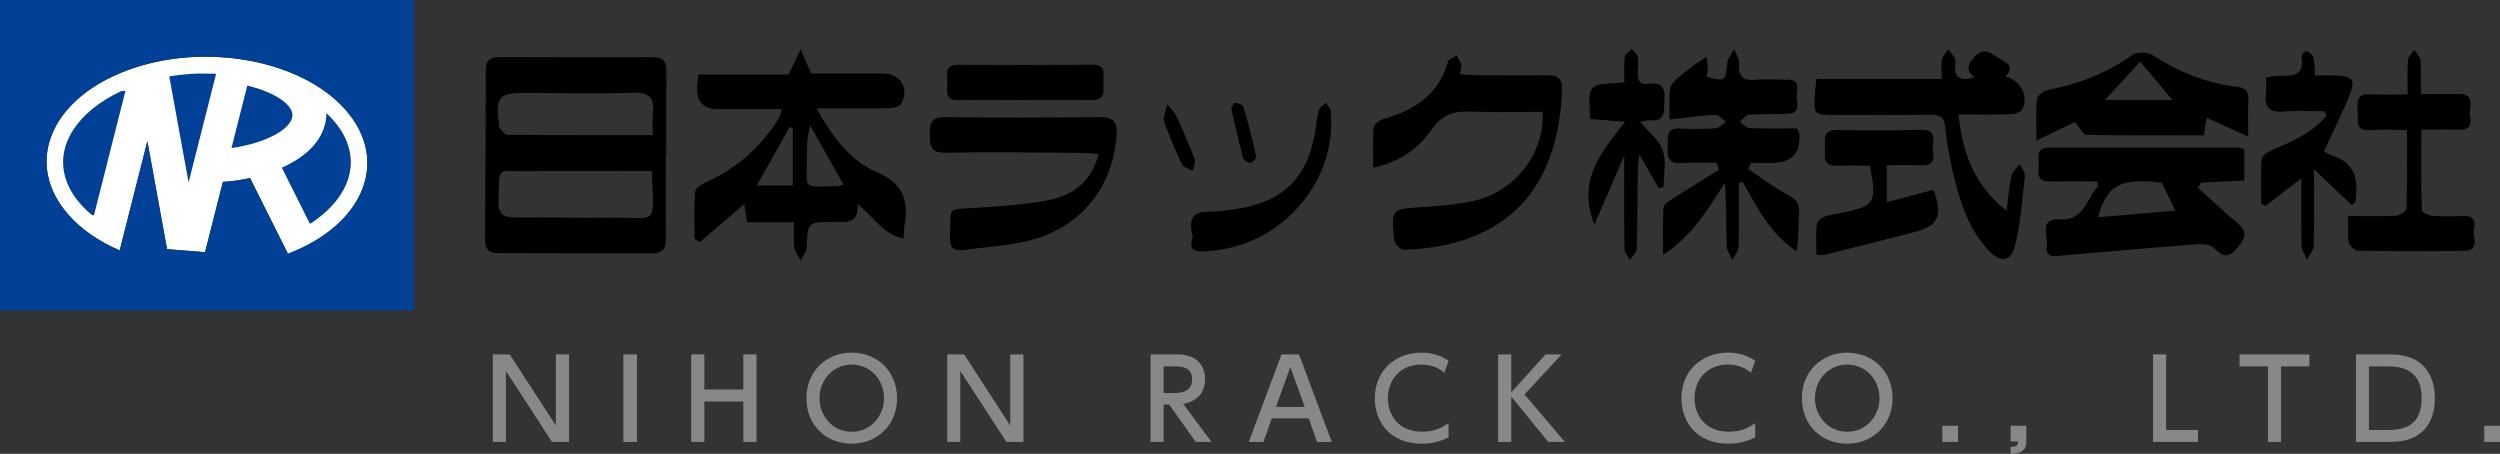
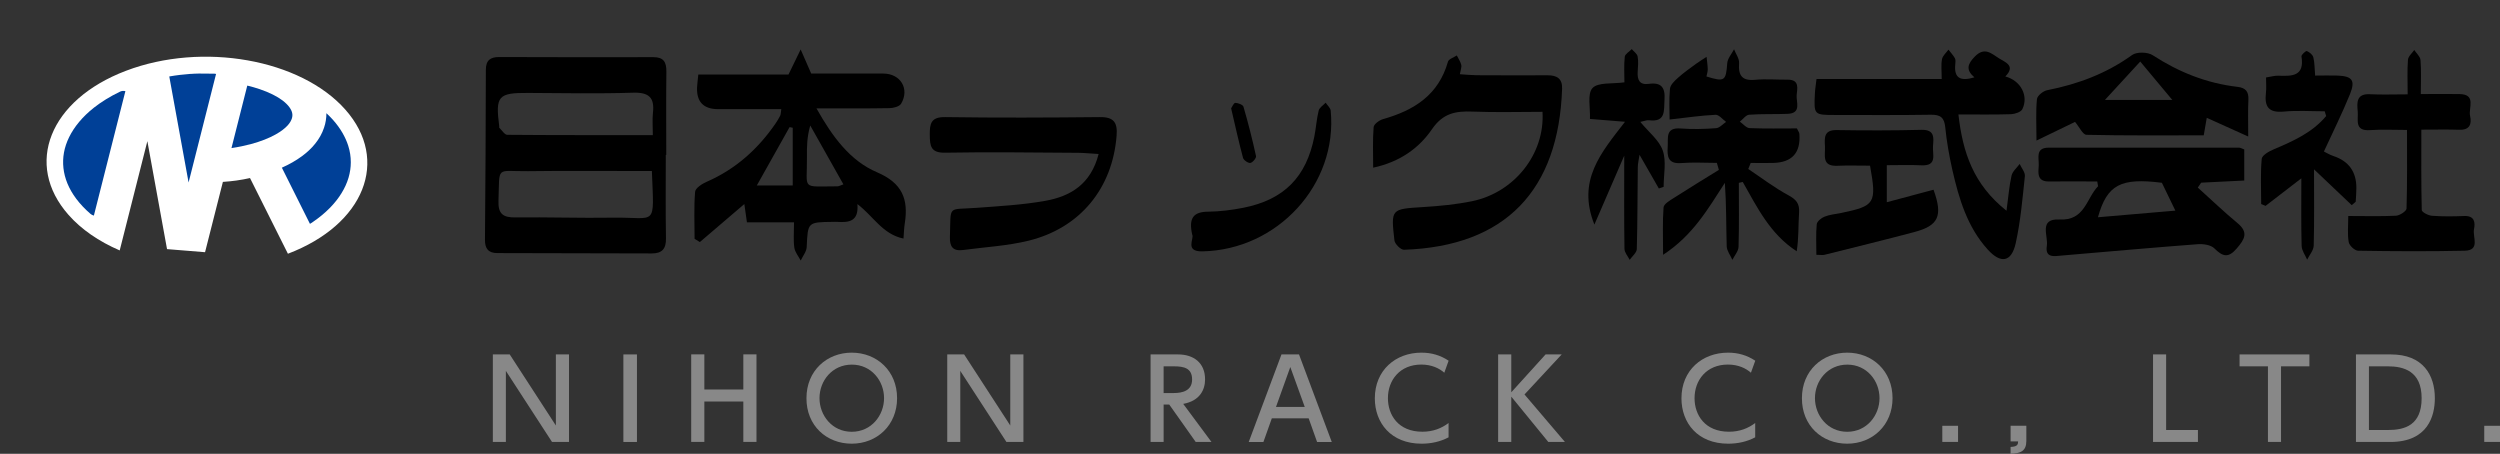
<svg xmlns="http://www.w3.org/2000/svg" id="b" viewBox="0 0 422.09 76.62">
  <rect x="0" y="0" width="422.09" height="76.62" fill="#333333" stroke="none" />
  <defs>
    <style>.d{fill:#fff;}.d,.e,.f{fill-rule:evenodd;}.g{fill:#888;}.f{fill:#004097;}</style>
  </defs>
  <g id="c">
    <path class="d" d="M48.61,42.84l-6.4-12.78c-.71.16-1.45.3-2.3.42-.66.09-1.38.17-2.28.23l-3.01,11.87-6.42-.52-3.32-18.23-4.67,18.45c-3.55-1.53-6.51-3.58-8.64-6-7.55-8.53-3.21-19.43,9.7-24.33,12.91-4.91,29.49-1.97,37.04,6.56,7.55,8.53,3.21,19.42-9.7,24.33Z" />
    <path class="g" d="M86.06,59.84l7.79,12v-12h2.22v14.78h-2.87l-7.79-12v12h-2.2v-14.78h2.85Z" />
    <path class="g" d="M107.54,59.84v14.78h-2.29v-14.78h2.29Z" />
    <path class="g" d="M125.5,65.76v-5.93h2.22v14.78h-2.22v-6.82h-6.58v6.82h-2.22v-14.78h2.22v5.93h6.58Z" />
    <path class="g" d="M143.8,59.54c4.25,0,7.66,3.09,7.66,7.68s-3.41,7.69-7.66,7.69-7.66-3.04-7.64-7.69c0-4.64,3.45-7.68,7.64-7.68ZM143.8,72.9c3.33,0,5.46-2.78,5.46-5.68s-2.12-5.66-5.44-5.66-5.46,2.74-5.46,5.66,2.14,5.68,5.44,5.68Z" />
    <path class="g" d="M162.78,59.84l7.79,12v-12h2.22v14.78h-2.87l-7.79-12v12h-2.2v-14.78h2.85Z" />
    <path class="g" d="M198.9,59.84c2.63,0,4.56,1.42,4.56,4.21,0,1.77-.89,3.63-3.69,4.14l4.77,6.43h-2.66l-4.47-6.32h-.95v6.32h-2.2v-14.78h4.64ZM196.46,61.85v4.51h1.7c1.45,0,3.11-.37,3.11-2.29s-1.38-2.22-3.07-2.22h-1.73Z" />
    <path class="g" d="M214.73,70.63l-1.42,3.99h-2.48l5.53-14.78h2.96l5.53,14.78h-2.48l-1.42-3.99h-6.24ZM220.29,68.71l-2.44-6.74-2.42,6.74h4.86Z" />
    <path class="g" d="M244.58,73.83c-1.4.75-2.98,1.08-4.56,1.08-5.18,0-7.9-3.52-7.9-7.66,0-4.75,3.52-7.71,7.86-7.71,1.7,0,3.19.43,4.6,1.36l-.73,2.03c-.82-.73-2.11-1.38-3.89-1.38-3.61,0-5.63,2.63-5.63,5.68,0,2.81,1.73,5.66,5.81,5.66,1.83,0,3.24-.58,4.43-1.47v2.4Z" />
    <path class="g" d="M255.16,66.23l5.79-6.39h2.72l-6.28,6.76,6.82,8.01h-2.81l-6.24-7.64v7.64h-2.22v-14.78h2.22v6.39Z" />
    <path class="g" d="M296.35,73.83c-1.4.75-2.98,1.08-4.56,1.08-5.18,0-7.9-3.52-7.9-7.66,0-4.75,3.52-7.71,7.86-7.71,1.7,0,3.19.43,4.6,1.36l-.73,2.03c-.82-.73-2.11-1.38-3.89-1.38-3.61,0-5.63,2.63-5.63,5.68,0,2.81,1.73,5.66,5.81,5.66,1.83,0,3.24-.58,4.43-1.47v2.4Z" />
    <path class="g" d="M311.87,59.54c4.25,0,7.66,3.09,7.66,7.68s-3.41,7.69-7.66,7.69-7.66-3.04-7.64-7.69c0-4.64,3.45-7.68,7.64-7.68ZM311.87,72.9c3.33,0,5.46-2.78,5.46-5.68s-2.12-5.66-5.44-5.66-5.46,2.74-5.46,5.66,2.14,5.68,5.44,5.68Z" />
    <path class="g" d="M330.59,71.89v2.72h-2.66v-2.72h2.66Z" />
    <path class="g" d="M342.12,71.89v2.55c0,1.71-.95,2.11-2.66,2.18v-1.16c1.23-.04,1.25-.48,1.27-.93h-1.27v-2.65h2.66Z" />
    <path class="g" d="M365.72,59.84v12.76h5.37v2.01h-7.58v-14.78h2.22Z" />
    <path class="g" d="M385.13,74.61h-2.22v-12.76h-4.79v-2.01h11.79v2.01h-4.79v12.76Z" />
    <path class="g" d="M397.76,59.84h5.91c5.42,0,7.42,3.47,7.42,7.4,0,2.93-1.12,7.38-7.53,7.38h-5.79v-14.78ZM399.96,72.6h3.22c2.81,0,5.68-.78,5.68-5.38s-3.09-5.37-5.68-5.37h-3.22v10.75Z" />
    <path class="g" d="M422.09,71.89v2.72h-2.66v-2.72h2.66Z" />
    <path class="e" d="M112.41,26.15c0,4.69-.05,9.38.03,14.07.04,1.79-.66,2.57-2.4,2.57-8.69-.03-17.37-.05-26.06-.06-1.55,0-2.12-.78-2.1-2.28.08-9.55.14-19.11.15-28.66,0-1.63.78-2.16,2.23-2.16,8.68.02,17.37.05,26.05.02,1.75,0,2.21.84,2.2,2.43-.06,4.69-.02,9.38-.02,14.07h-.08ZM110.05,28.87h-2.96c-5.99,0-11.98-.05-17.96.03-5.5.06-4.75-1.04-4.97,5.01-.08,2.22.79,2.83,2.88,2.8,5.47-.07,10.93.13,16.4.04,7.54-.12,6.98,1.8,6.62-7.87ZM110.22,22.81c0-1.52-.1-2.65.02-3.76.3-2.59-.69-3.48-3.36-3.4-5.89.19-11.8.07-17.7.04-5.07-.03-5.56.5-4.89,5.64,0,.08-.03.21.02.25.44.42.88,1.17,1.33,1.18,8.05.07,16.11.05,24.58.05Z" />
    <path class="e" d="M133.11,12.62c.86-1.77,1.47-3.02,2.07-4.27.53,1.21,1.06,2.42,1.78,4.07h12.18c2.89,0,4.48,2.58,3,5.09-.29.48-1.29.74-1.97.75-3.88.07-7.76.04-12.32.04,2.74,4.88,5.73,8.87,10.21,10.78,4.29,1.83,5.34,4.55,4.7,8.63-.12.75-.14,1.51-.22,2.57-3.55-.74-5.08-3.78-7.78-5.82.26,2.95-1.45,3.13-3.4,3-.26-.02-.52,0-.78,0-4.23.05-4.19.05-4.38,4.25-.03.77-.66,1.52-1.01,2.28-.38-.72-.97-1.42-1.08-2.18-.18-1.26-.05-2.57-.05-4.27h-7.95c-.17-1.23-.29-2.05-.44-3.09-2.59,2.22-5.05,4.32-7.51,6.42-.3-.18-.6-.37-.89-.55,0-2.65-.13-5.31.09-7.94.05-.63,1.19-1.36,1.98-1.7,4.85-2.12,8.61-5.49,11.58-9.8.3-.43.56-.88.8-1.34.11-.21.09-.49.19-1.11-3.61,0-7.12,0-10.64,0q-3.74,0-3.58-3.7c.03-.59.12-1.19.21-2.15h15.22ZM142.4,31.13c-1.9-3.38-3.75-6.66-5.6-9.94-.56,1.92-.58,3.64-.56,5.36.06,5.63-1.1,4.91,5.16,4.91.23,0,.47-.15.99-.33ZM133.84,21.57c-.18-.04-.36-.08-.53-.11-1.8,3.2-3.59,6.4-5.53,9.85h6.06v-9.73Z" />
    <path class="e" d="M281.89,20.17c0-1.4-.12-3.3.06-5.19.07-.66.79-1.35,1.36-1.85.95-.86,2.02-1.6,3.06-2.37.57-.41,1.17-.77,1.76-1.16.07.7.18,1.39.2,2.09,0,.41-.14.82-.22,1.22,3.08.96,3.29.76,3.51-2.24.06-.8.75-1.57,1.15-2.35.3.78.9,1.58.85,2.33-.16,2.12.51,3.04,2.75,2.82,1.81-.17,3.65,0,5.48-.02,2.03,0,1.58,1.53,1.49,2.61-.09,1.19.85,3.06-1.51,3.16-2.17.09-4.35-.01-6.51.15-.55.04-1.05.76-1.57,1.17.55.38,1.08,1.07,1.65,1.09,2.67.11,5.36.05,7.98.05.22.46.4.68.42.91q.37,4.81-4.44,4.92c-1.26.03-2.52,0-3.78,0-.14.34-.27.68-.41,1.02,2.23,1.49,4.38,3.14,6.73,4.41,1.34.72,1.96,1.4,1.85,2.96-.15,2.13-.04,4.28-.4,6.52-4.49-2.89-6.67-7.41-9.11-11.7-.22.04-.44.1-.66.15,0,3.6.06,7.21-.05,10.81-.03.74-.68,1.46-1.04,2.19-.33-.76-.93-1.51-.96-2.28-.1-3.53-.05-7.08-.31-10.72-2.82,4.34-5.35,8.83-10.43,12.15,0-3.11-.11-5.57.08-8.01.05-.58,1.07-1.17,1.75-1.6,2.5-1.61,5.05-3.16,7.59-4.73-.12-.39-.23-.79-.34-1.18-2,0-4.02-.13-6.01.03-2.23.18-2.4-1.09-2.29-2.73.11-1.47-.46-3.31,2.18-3.11,1.99.15,4,.1,5.99-.05.59-.04,1.13-.69,1.69-1.06-.59-.42-1.2-1.23-1.78-1.2-2.47.12-4.93.48-7.78.8Z" />
    <path class="e" d="M378.91,25.24v5.24c-2.52.12-4.9.24-7.27.36-.19.28-.38.55-.57.83,2.23,2,4.39,4.09,6.69,5.99,1.93,1.59,1.2,2.75-.11,4.28-1.43,1.67-2.37,1.4-3.78,0-.6-.6-1.88-.78-2.82-.71-7.63.58-15.25,1.26-22.88,1.91-1.29.11-2.93.49-2.59-1.65.26-1.64-1.42-4.62,2.12-4.43,4.32.24,4.53-3.57,6.53-5.62-.05-.27-.1-.53-.14-.8-2.7,0-5.41-.04-8.12,0-2.09.04-1.84-1.45-1.76-2.71.07-1.23-.64-3.01,1.72-3,10.7,0,21.39,0,32.09,0,.24,0,.48.15.89.3ZM365.02,30.86c-6.93-.87-9.27.28-10.81,5.82,4.41-.38,8.73-.75,13.07-1.12-.84-1.74-1.49-3.1-2.27-4.69Z" />
    <path class="e" d="M260.44,18.88c-3.93,0-7.89.12-11.85-.04-2.83-.11-4.96.27-6.81,2.96-2.2,3.22-5.43,5.54-9.94,6.51,0-2.45-.1-4.66.08-6.85.04-.5.96-1.17,1.59-1.35,5.23-1.47,9.38-4.08,10.96-9.7.13-.45.98-.7,1.49-1.05.26.53.62,1.03.75,1.58.1.38-.1.84-.23,1.59,1.03.07,1.93.16,2.83.17,4,.02,8,.03,11.99.01,1.55,0,2.5.54,2.44,2.27-.58,17.12-9.52,26.6-26.69,27.19-.55.02-1.55-.98-1.62-1.58-.61-5.36-.57-5.29,4.84-5.63,2.77-.17,5.56-.44,8.27-.99,7.13-1.47,12.32-7.96,11.89-15.09Z" />
    <path class="e" d="M306.7,13.34h21.13c0-1.34-.14-2.37.05-3.35.11-.58.71-1.08,1.09-1.61.36.48.79.92,1.08,1.44.16.27.1.68.07,1.03-.24,2.36.88,2.91,3.23,2.21-1.5-1.28-1.15-2.26.07-3.51,1.65-1.7,2.81-.5,4.07.29,1.13.7,2.85,1.27,1.08,3.07,2.62.69,3.97,3.3,2.87,5.53-.25.48-1.24.81-1.91.84-2.84.09-5.69.04-8.88.04.73,6.43,2.52,11.81,8.12,16.26.32-2.36.45-4.17.85-5.93.16-.72.9-1.32,1.37-1.97.31.69.95,1.42.88,2.07-.4,3.79-.73,7.62-1.55,11.33-.71,3.18-2.51,3.5-4.73,1.04-3.44-3.8-4.85-8.56-5.96-13.42-.53-2.37-.96-4.78-1.2-7.19-.16-1.67-.81-2.17-2.46-2.14-5.39.09-10.78.04-16.17.04-3.55,0-3.56-.02-3.38-3.66.03-.68.15-1.35.27-2.4Z" />
    <path class="e" d="M185.49,26c-1.44-.08-2.45-.19-3.46-.2-7.48-.04-14.96-.16-22.44-.02-2.46.05-2.59-1.13-2.61-3-.02-1.92.19-3.05,2.63-3.01,8.69.13,17.39.09,26.09,0,2.39-.03,3,.95,2.82,3.16-.69,8.81-6.1,15.54-14.83,17.7-3.61.89-7.38,1.08-11.08,1.58-1.73.23-2.29-.56-2.23-2.25.19-5.47-.52-4.49,4.49-4.87,3.89-.29,7.82-.5,11.65-1.19,4.19-.76,7.65-2.77,8.97-7.91Z" />
    <path class="e" d="M379.58,23.05c-2.72-1.23-4.74-2.14-7-3.16-.18,1.03-.33,1.9-.51,2.96-6.65,0-13.23.06-19.81-.09-.61-.02-1.19-1.32-1.92-2.18-1.75.84-3.81,1.84-6.51,3.15,0-2.77-.13-4.9.08-7,.06-.57,1.05-1.37,1.72-1.5,5.19-1.02,10-2.81,14.34-5.94.79-.57,2.65-.52,3.5.04,4.39,2.85,9.09,4.73,14.28,5.33,1.42.16,1.93.81,1.86,2.21-.09,1.8-.03,3.6-.03,6.17ZM366.76,16.87c-1.55-1.86-3.42-4.1-5.41-6.48-1.89,2.06-3.78,4.1-5.96,6.48h11.37Z" />
    <path class="e" d="M396.46,36.47c2.91,0,5.5.08,8.08-.05.64-.04,1.75-.77,1.77-1.21.13-4.31.08-8.63.08-13.27-2.28,0-4.27-.11-6.23.03-2.72.2-1.96-1.76-2.09-3.16-.15-1.55-.22-3.03,2.1-2.9,1.97.1,3.95.02,6.33.02,0-2.23-.09-4.04.05-5.83.04-.58.69-1.11,1.06-1.66.37.56,1.01,1.11,1.06,1.7.15,1.79.05,3.6.05,5.74,2.38,0,4.44-.02,6.5,0,2.95.04,1.51,2.35,1.82,3.69.31,1.34-.04,2.41-1.83,2.34-1.99-.07-3.99-.02-6.4-.02,0,4.62-.04,9.1.07,13.57.01.36,1.1.93,1.72.97,1.82.14,3.65.11,5.47.04,1.74-.06,1.86,1.1,1.63,2.24-.26,1.29,1.1,3.56-1.57,3.62-6,.13-11.99.1-17.99,0-.57,0-1.49-.87-1.59-1.45-.24-1.32-.08-2.72-.08-4.41Z" />
    <path class="e" d="M392.5,18.79c-2.31,0-4.64-.17-6.93.05-2.55.24-3.27-.84-3-3.14.1-.84.02-1.7.02-2.62.88-.14,1.47-.32,2.05-.3,2.29.08,4.49.15,3.93-3.26-.04-.26.74-.97.91-.9.45.18.98.62,1.09,1.05.23.89.2,1.85.31,3.09,1.41,0,2.61-.04,3.81,0,2.44.11,3.01.8,2.08,3.12-1.3,3.21-2.85,6.31-4.41,9.7.43.21.98.56,1.59.76q3.92,1.29,3.89,5.43c0,.76-.07,1.52-.11,2.29-.22.19-.45.38-.67.58-2.03-1.92-4.05-3.85-6.37-6.05,0,4.44.06,8.66-.05,12.87-.02.8-.72,1.59-1.11,2.38-.33-.77-.91-1.54-.93-2.32-.1-3.62-.05-7.23-.05-11.41-2.33,1.8-4.18,3.23-6.04,4.65-.25-.1-.49-.21-.74-.31,0-2.55-.14-5.11.09-7.63.06-.61,1.26-1.29,2.06-1.62,3.28-1.39,6.49-2.82,8.82-5.61-.08-.26-.16-.52-.24-.78Z" />
    <path class="e" d="M315.74,27.97c-1.94,0-3.76-.06-5.57.02-2.64.11-1.98-1.8-2.05-3.25-.07-1.42-.24-2.82,1.98-2.78,4.77.08,9.56.08,14.33-.04,2.26-.05,2.04,1.37,1.93,2.75-.11,1.37.79,3.38-1.96,3.24-1.89-.09-3.79-.02-5.84-.02v6.25c2.79-.75,5.35-1.43,7.89-2.11,1.6,4.42.87,6.06-3.25,7.15-5.04,1.34-10.1,2.57-15.16,3.84-.31.08-.66,0-1.37,0,0-1.78-.1-3.48.06-5.16.05-.48.78-1.07,1.32-1.28.87-.35,1.85-.43,2.79-.62,5.76-1.2,6.03-1.62,4.89-8Z" />
    <path class="e" d="M274.26,13.89c0-1.42-.1-2.88.06-4.31.05-.46.76-.85,1.18-1.29.34.41.91.79.99,1.24.16.84.06,1.73.01,2.6-.08,1.35.31,2.25,1.88,2.03,2.09-.3,2.79.61,2.65,2.65-.13,1.83.29,3.87-2.66,3.49-.31-.04-.65.12-1.43.28,1.43,1.74,3.2,3.1,3.8,4.85.63,1.84.14,4.06.14,6.12-.27.09-.54.18-.81.27-1.02-1.78-2.04-3.55-3.26-5.69-.13.89-.29,1.5-.29,2.1-.06,4.61-.04,9.21-.17,13.82-.02.62-.78,1.21-1.2,1.82-.31-.61-.87-1.23-.88-1.85-.08-5.02-.04-10.05-.04-15.74-1.77,4.1-3.28,7.58-5.04,11.64-2.98-7.49,1.15-12.15,5.17-17.36-2.35-.19-3.92-.32-5.92-.48.09-1.85-.48-4.22.43-5.21.94-1.01,3.33-.68,5.4-.97Z" />
-     <path class="e" d="M173.15,16.89c-3.73,0-7.46-.09-11.19.03-2.16.07-2.18-1.22-2.04-2.68.13-1.37-.78-3.32,1.94-3.3,7.54.05,15.09.04,22.63-.01,2.36-.02,1.78,1.61,1.79,2.89,0,1.4.5,3.12-1.95,3.07-3.73-.06-7.46-.02-11.19-.02v.03Z" />
+     <path class="e" d="M173.15,16.89v.03Z" />
    <path class="e" d="M201.3,39.66c-.67-2.88.23-3.9,2.67-3.92,1.99-.02,4-.28,5.95-.66,6.87-1.36,10.64-5.18,11.99-12.04.29-1.45.37-2.93.73-4.36.12-.52.77-.9,1.18-1.34.29.45.8.87.85,1.34,1.21,12.44-8.98,23.54-21.7,23.76-2.97.05-1.33-2.17-1.67-2.79Z" />
-     <path class="e" d="M197.05,17.59c.92,1.13,1.33,1.47,1.52,1.9,1.09,2.45,2.2,4.91,3.15,7.42.2.52-.24,1.29-.38,1.94-.62-.37-1.54-.6-1.8-1.15-1.12-2.34-2.13-4.76-3-7.2-.21-.6.23-1.45.52-2.91Z" />
    <path class="e" d="M207.86,18.29c.17-.24.43-.91.7-.92.47,0,1.27.31,1.38.64.8,2.75,1.51,5.53,2.12,8.34.08.32-.56,1.09-.95,1.16-.37.06-1.13-.46-1.24-.85-.72-2.69-1.32-5.41-2.01-8.37Z" />
    <path class="f" d="M32.2,12.47c-1.22.09-2.43.23-3.62.44l3.26,17.9,4.64-18.33c-.09-.02-.17-.04-.26-.04-2.46-.05-3.24-.02-4.01.04Z" />
    <path class="f" d="M48.55,21.19c.41-.45.63-.86.74-1.23.09-.31.1-.59.04-.88-.06-.3-.21-.62-.47-.98-.26-.36-.64-.74-1.13-1.12-.92-.7-2.26-1.38-3.89-1.93-.65-.22-1.35-.42-2.09-.6l-2.67,10.55c1.17-.17,2.3-.41,3.34-.69,1.62-.44,3.04-1,4.15-1.63.86-.48,1.54-1.01,1.99-1.5Z" />
    <path class="f" d="M20.22,15.5c-1.63.78-3.1,1.69-4.35,2.67-1.94,1.53-3.35,3.25-4.2,4.99-.85,1.73-1.15,3.47-.96,5.21.19,1.74.89,3.49,2.16,5.19.66.88,1.47,1.74,2.41,2.55.16.14.36.24.57.29l5.32-21.01c-.31-.08-.65-.05-.94.1Z" />
-     <path class="f" d="M0,0v52.41h69.88V0H0ZM48.61,42.84l-6.4-12.78c-.71.16-1.45.3-2.3.42-.66.09-1.38.17-2.28.23l-3.01,11.87-6.42-.52-3.32-18.23-4.67,18.45c-3.55-1.53-6.51-3.58-8.64-6-7.55-8.53-3.21-19.43,9.7-24.33,12.91-4.91,29.49-1.97,37.04,6.56,7.55,8.53,3.21,19.42-9.7,24.33Z" />
    <path class="f" d="M55.11,19.11c0,.84-.13,1.67-.4,2.45-.33,1-.86,1.91-1.48,2.68-.65.82-1.42,1.52-2.25,2.13-1.03.76-2.16,1.39-3.39,1.94l4.74,9.48s.09-.05.14-.08c.13-.08.26-.17.39-.26,2.13-1.45,3.76-3.13,4.81-4.85,1.06-1.72,1.56-3.47,1.56-5.21,0-.93-.14-1.86-.44-2.8-.47-1.46-1.31-2.93-2.55-4.33-.35-.39-.72-.77-1.13-1.15Z" />
  </g>
</svg>